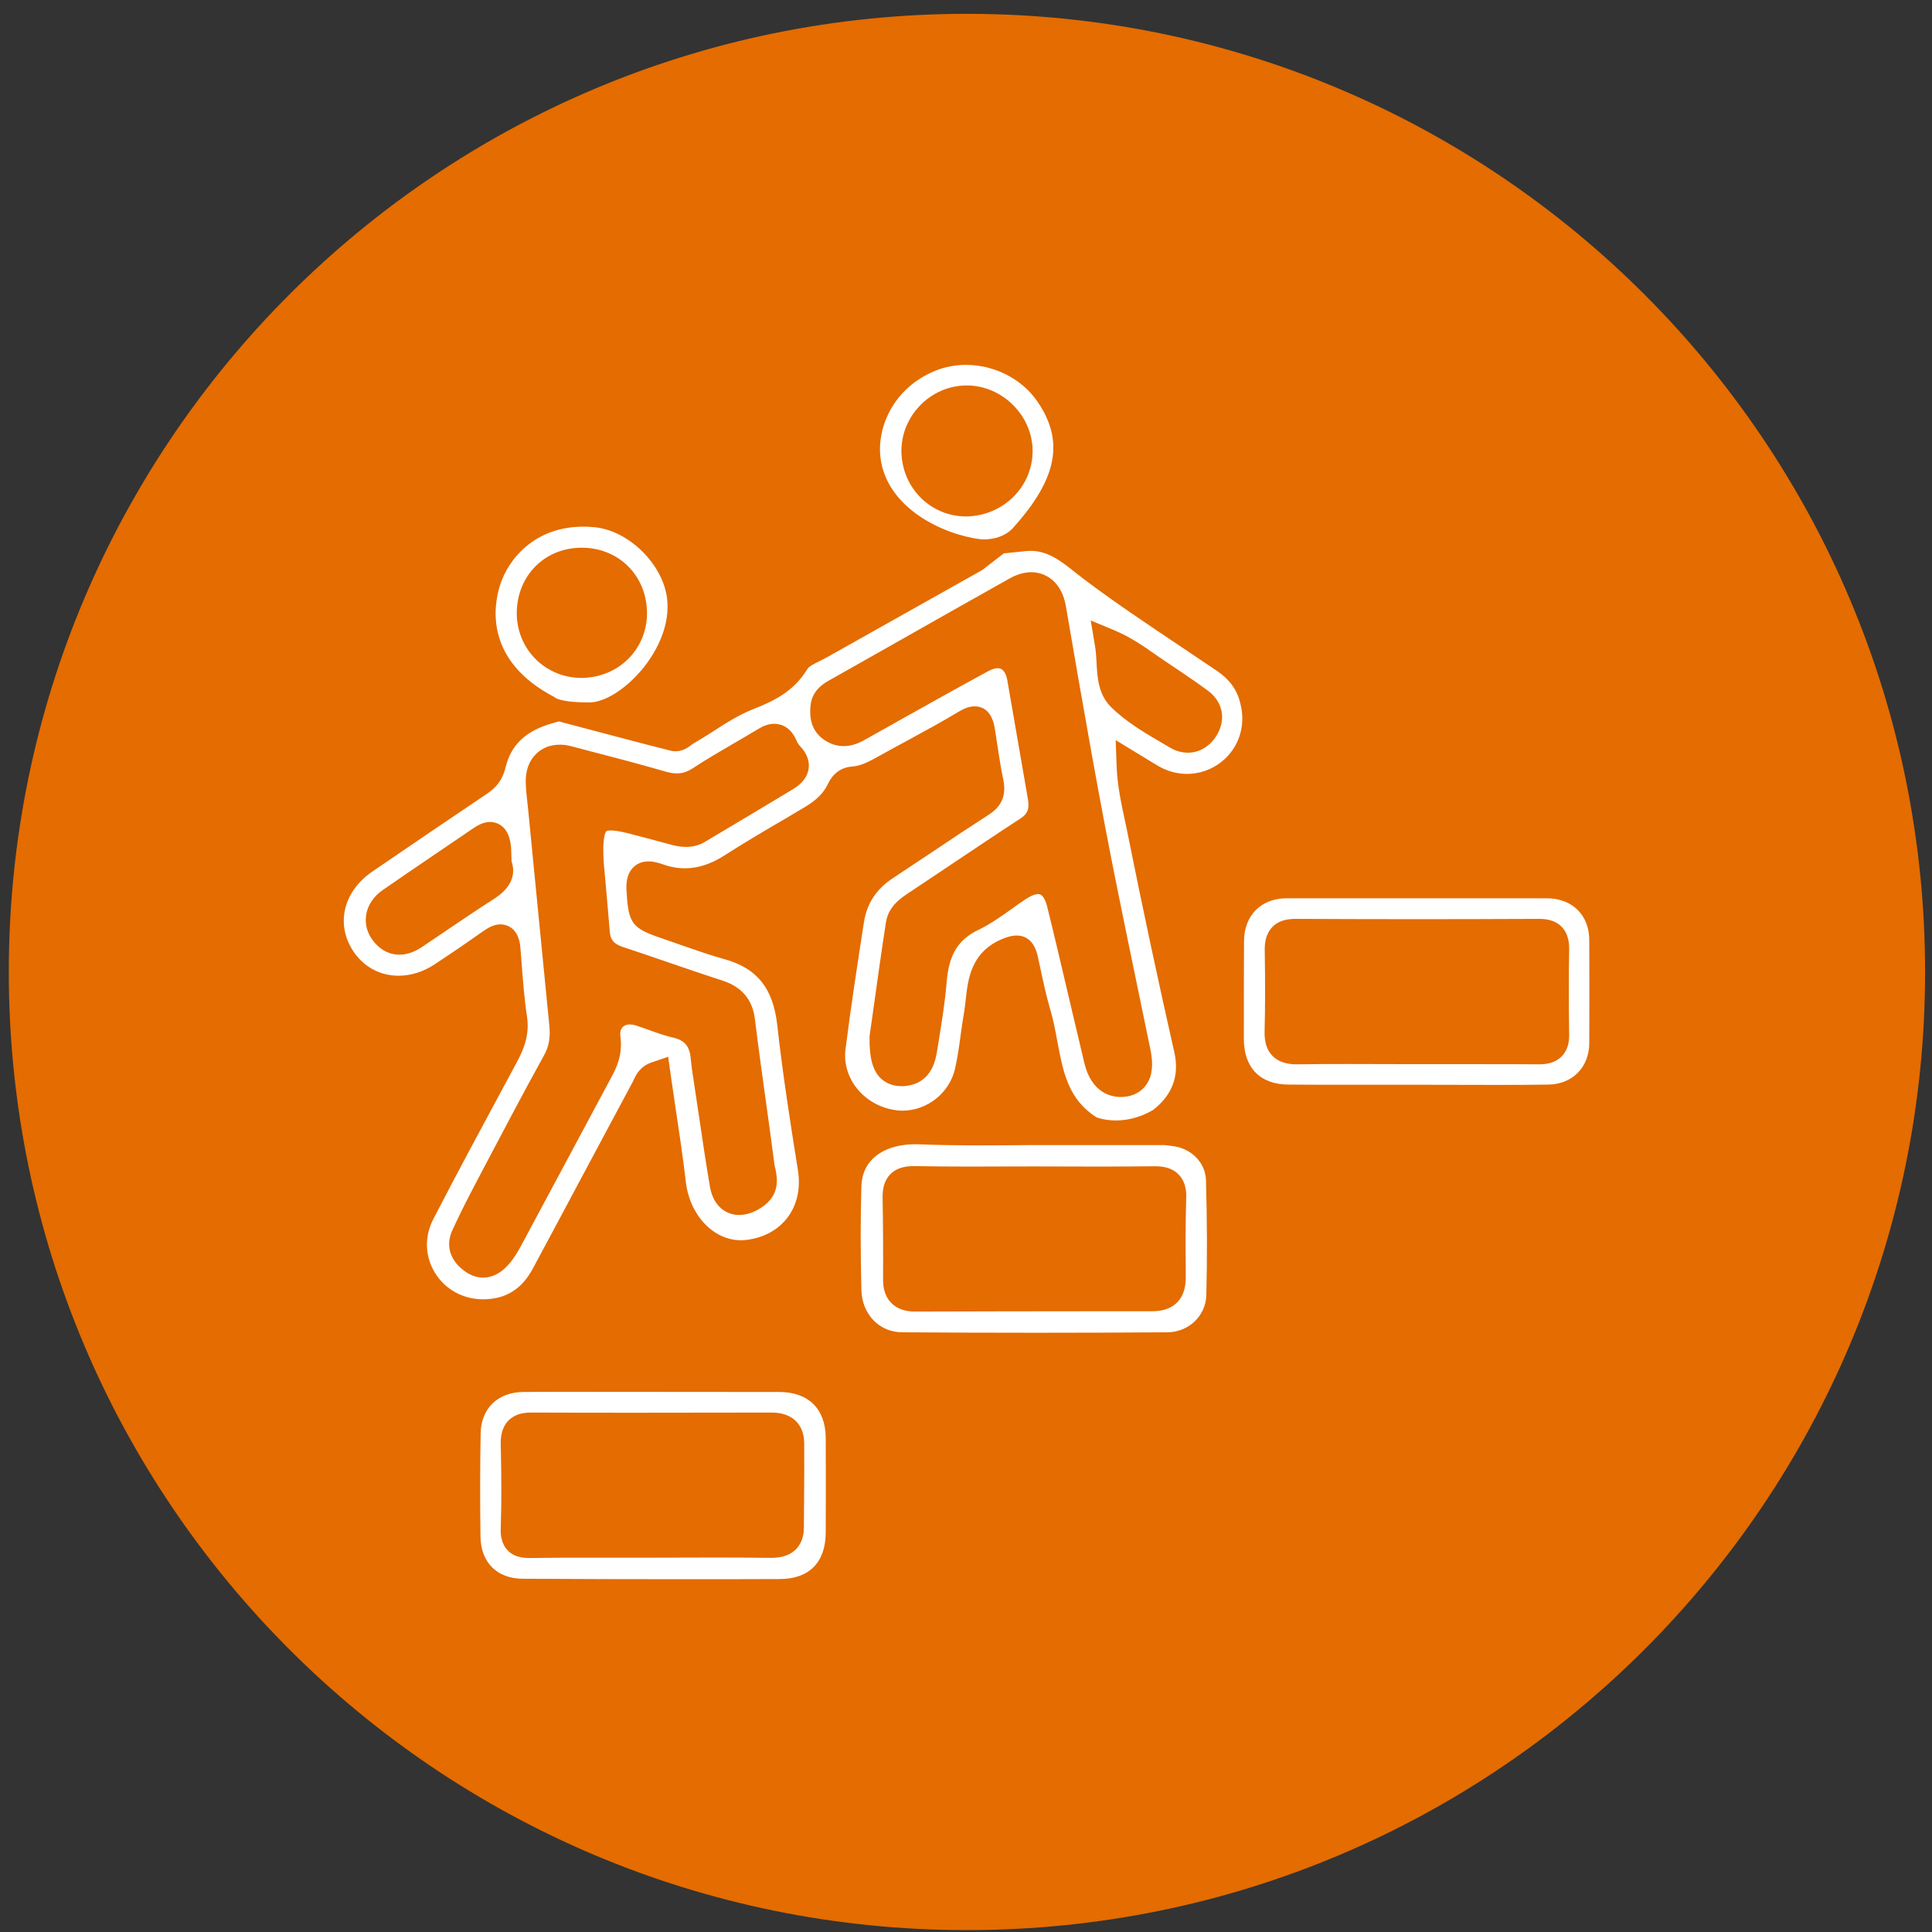
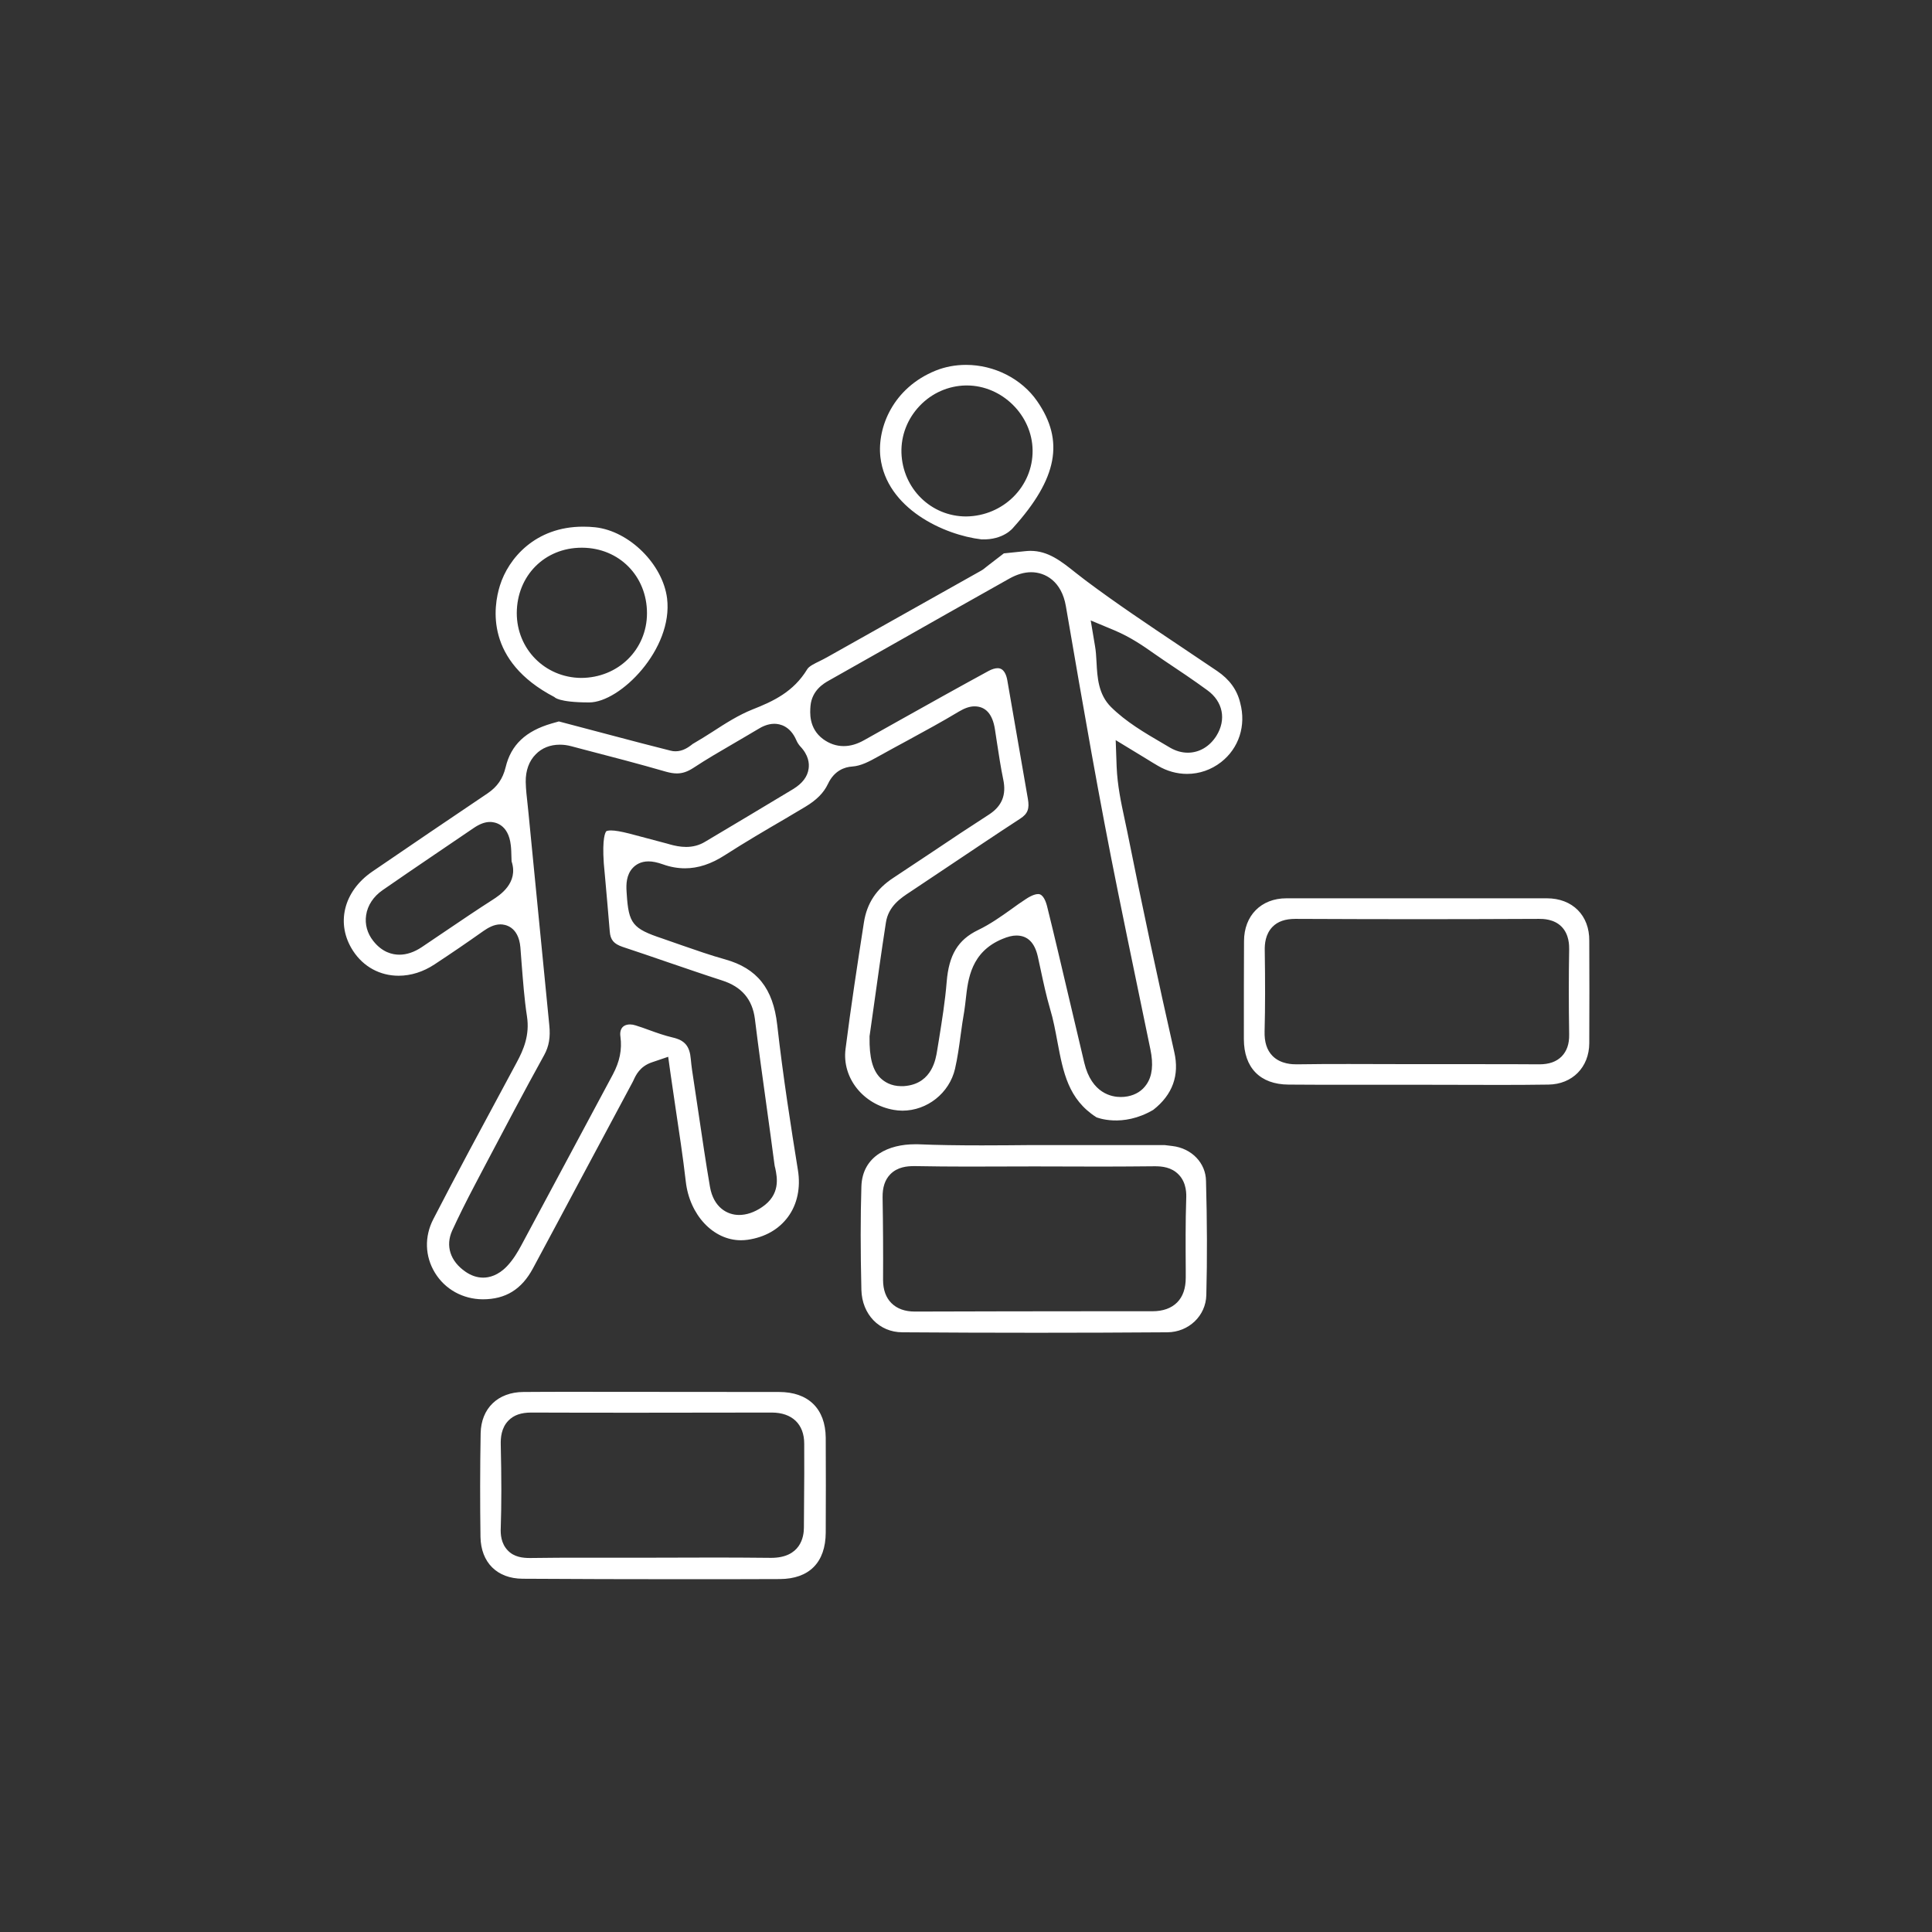
<svg xmlns="http://www.w3.org/2000/svg" width="123" height="123" viewBox="0 0 123 123" fill="none">
  <rect x="0" y="0" width="123" height="123" fill="#333333" stroke="none" />
-   <path d="M61.56 122.88C95.249 122.88 122.56 95.569 122.56 61.88C122.56 28.191 95.249 0.88 61.56 0.88C27.871 0.88 0.56 28.191 0.56 61.88C0.56 95.569 27.871 122.88 61.56 122.88Z" fill="#E46C00" />
  <path d="M98.48 57.19H90.19H81.9C80.29 57.19 79.2 58.29 79.2 59.92C79.19 61.78 79.19 63.64 79.19 65.49V66.15C79.19 67.98 80.23 69.04 82.03 69.05C83.13 69.06 84.23 69.06 85.33 69.06H90.21L95.18 69.07C96.32 69.07 97.45 69.07 98.58 69.05C100.1 69.03 101.17 67.95 101.18 66.42C101.19 64.25 101.19 62.07 101.18 59.9C101.2 58.28 100.11 57.19 98.48 57.19ZM99.9 65.87C99.91 66.47 99.75 66.92 99.42 67.26C99.09 67.59 98.63 67.76 98 67.76C96.8 67.75 95.59 67.75 94.39 67.75H90.21L85.88 67.74C84.79 67.74 83.71 67.74 82.56 67.76C82.31 67.76 81.54 67.76 81.01 67.22C80.65 66.85 80.49 66.34 80.51 65.64C80.55 64.12 80.55 62.5 80.52 60.52C80.51 60.09 80.56 59.48 81.01 59.01C81.35 58.66 81.83 58.5 82.47 58.5H82.49C85.09 58.51 87.7 58.52 90.3 58.52C92.86 58.52 95.42 58.51 97.99 58.5C98.22 58.5 98.93 58.5 99.42 59C99.91 59.5 99.9 60.21 99.9 60.44C99.87 62.11 99.87 63.89 99.9 65.87ZM62.49 34.34C63.91 34.39 64.51 33.59 64.51 33.59C67.32 30.47 67.78 28.06 66.03 25.54C65.04 24.11 63.3 23.23 61.5 23.23C60.83 23.23 60.18 23.35 59.58 23.59C56.85 24.69 55.84 27.22 56.05 29.1C56.43 32.37 60.09 34.06 62.49 34.34ZM58.55 25.84C59.33 25.02 60.38 24.56 61.49 24.54H61.54H61.55C63.8 24.54 65.72 26.44 65.74 28.68C65.76 30.96 63.89 32.85 61.51 32.88C59.27 32.88 57.46 31.1 57.39 28.82C57.36 27.72 57.77 26.66 58.55 25.84ZM49.6 88.62L36.59 88.61C35.5 88.61 34.41 88.61 33.32 88.62C31.7 88.63 30.63 89.66 30.6 91.25C30.56 93.51 30.56 95.73 30.59 97.85C30.62 99.48 31.65 100.5 33.27 100.51C36.63 100.53 39.99 100.54 43.35 100.54C45.45 100.54 47.55 100.54 49.65 100.53C51.52 100.52 52.56 99.47 52.57 97.57C52.58 95.56 52.58 93.55 52.57 91.53C52.55 89.69 51.47 88.62 49.6 88.62ZM51.19 95.73L51.18 97.26C51.18 97.84 50.97 99.18 49.09 99.18C47.94 99.17 46.79 99.16 45.64 99.16L41.4 99.17H37.25C36.1 99.17 34.95 99.17 33.74 99.19C33.3 99.19 32.73 99.14 32.32 98.7C31.9 98.26 31.86 97.68 31.88 97.28C31.93 95.76 31.93 94.12 31.88 91.97C31.87 91.54 31.91 90.91 32.37 90.44C32.71 90.09 33.18 89.93 33.82 89.93H33.83C36.14 89.94 38.45 89.94 40.76 89.94C43.55 89.94 46.34 89.93 49.13 89.93C50.43 89.93 51.2 90.67 51.2 91.91C51.21 93.18 51.2 94.46 51.19 95.73ZM74.63 72.96C74.47 72.94 74.31 72.92 74.14 72.9H65.91C65.84 72.9 65.77 72.9 65.7 72.9C64.64 72.91 63.58 72.92 62.51 72.92C60.95 72.92 59.66 72.9 58.46 72.85H58.23C56.63 72.85 54.9 73.56 54.84 75.54C54.78 77.51 54.78 79.6 54.84 82.12C54.88 83.68 55.98 84.82 57.45 84.82C60.3 84.84 63.14 84.85 65.99 84.85C68.77 84.85 71.54 84.84 74.32 84.82C75.68 84.81 76.77 83.77 76.8 82.45C76.86 80.13 76.85 77.75 76.78 75.19C76.77 74.04 75.86 73.1 74.63 72.96ZM75.52 76.31C75.47 77.8 75.48 79.33 75.49 80.81V81.34C75.49 82.02 75.31 82.55 74.94 82.92C74.57 83.29 74.04 83.48 73.37 83.48H69.77C65.93 83.48 62.1 83.49 58.25 83.5C57.61 83.5 57.11 83.32 56.75 82.96C56.4 82.61 56.22 82.11 56.22 81.49C56.23 79.74 56.22 77.99 56.19 76.24C56.18 75.59 56.34 75.11 56.68 74.76C57.14 74.29 57.76 74.24 58.19 74.24H58.28C59.39 74.26 60.5 74.27 61.6 74.27L65.87 74.26L70.16 74.27C71.26 74.27 72.36 74.26 73.53 74.25C73.96 74.25 74.58 74.3 75.04 74.78C75.56 75.31 75.53 76.06 75.52 76.31ZM77.49 42.72C76.71 42.19 75.92 41.66 75.14 41.14C73.14 39.8 71.07 38.42 69.11 36.95C68.9 36.79 68.7 36.63 68.49 36.47C67.55 35.72 66.73 35.07 65.6 35.07C65.49 35.07 65.38 35.08 65.27 35.09L63.91 35.23L62.96 35.96L62.82 36.07C62.68 36.19 62.56 36.28 62.43 36.35C59.18 38.18 55.92 40.01 52.66 41.84C52.5 41.93 52.34 42.01 52.18 42.09C51.85 42.25 51.5 42.42 51.39 42.61C50.52 44.04 49.25 44.64 47.9 45.17C47.03 45.52 46.22 46.03 45.36 46.59C44.96 46.85 44.55 47.1 44.14 47.34C44.1 47.36 44.06 47.39 44.03 47.42C43.83 47.57 43.48 47.83 43.01 47.83C42.9 47.83 42.8 47.82 42.69 47.79C41.48 47.49 40.28 47.17 38.99 46.83L35.58 45.93L35.12 46.06C33.47 46.54 32.53 47.42 32.19 48.85C32.01 49.58 31.66 50.09 31.04 50.51C28.59 52.16 26.14 53.82 23.7 55.49C21.86 56.75 21.36 58.83 22.48 60.54C23.14 61.55 24.19 62.12 25.38 62.12C26.16 62.12 26.95 61.87 27.66 61.4C28.71 60.71 29.75 60 30.78 59.27C31.06 59.08 31.43 58.85 31.86 58.85C32.13 58.85 33.01 58.96 33.13 60.31L33.21 61.36C33.3 62.47 33.38 63.61 33.55 64.71C33.73 65.89 33.34 66.82 32.89 67.65L32.17 68.99C30.65 71.81 29.08 74.72 27.59 77.61C27.01 78.73 27.05 79.98 27.69 81.03C28.33 82.08 29.46 82.71 30.73 82.72C32.19 82.72 33.21 82.09 33.93 80.75C34.98 78.79 36.03 76.84 37.07 74.88C38.14 72.89 39.2 70.89 40.27 68.9C40.29 68.86 40.31 68.82 40.33 68.78C40.47 68.47 40.73 67.89 41.51 67.63L42.54 67.28L42.69 68.36C42.79 69.07 42.9 69.78 43 70.48C43.23 72.03 43.48 73.64 43.66 75.22C43.9 77.35 45.41 78.96 47.17 78.96C47.31 78.96 47.45 78.95 47.6 78.93C48.7 78.77 49.58 78.27 50.17 77.47C50.76 76.67 50.98 75.61 50.8 74.5C50.36 71.77 49.85 68.53 49.48 65.24C49.22 62.93 48.2 61.65 46.17 61.08C45.23 60.82 44.3 60.49 43.4 60.18C42.99 60.04 42.58 59.89 42.17 59.75C40.27 59.12 40.02 58.8 39.9 56.91L39.89 56.75C39.86 56.32 39.87 55.69 40.29 55.25C40.47 55.06 40.78 54.84 41.29 54.84C41.55 54.84 41.84 54.9 42.21 55.03C42.68 55.2 43.16 55.28 43.61 55.28C44.44 55.28 45.27 55.01 46.14 54.45C47.4 53.64 48.71 52.87 49.98 52.13L51.26 51.37C51.98 50.94 52.44 50.48 52.71 49.91C53.11 49.06 53.77 48.83 54.26 48.8C54.81 48.76 55.31 48.5 55.97 48.13C56.58 47.79 57.19 47.46 57.8 47.13C58.88 46.54 59.99 45.94 61.05 45.3C61.42 45.08 61.74 44.97 62.04 44.97C62.75 44.97 63.19 45.46 63.34 46.42L63.47 47.27C63.59 48.05 63.71 48.85 63.87 49.62C64.08 50.61 63.79 51.32 62.96 51.86C61.75 52.64 60.54 53.44 59.34 54.25C58.52 54.8 57.69 55.35 56.87 55.89C55.8 56.59 55.19 57.5 55 58.73C54.59 61.37 54.17 64.1 53.83 66.79C53.6 68.62 54.95 70.32 56.9 70.66C57.08 70.69 57.26 70.71 57.45 70.71C59.03 70.71 60.44 69.59 60.8 68.05C60.96 67.35 61.06 66.64 61.16 65.89C61.23 65.38 61.3 64.87 61.39 64.37C61.43 64.11 61.46 63.85 61.49 63.58C61.63 62.33 61.82 60.61 63.81 59.78C64.17 59.63 64.45 59.56 64.71 59.56C65.42 59.56 65.87 60.01 66.07 60.89L66.24 61.67C66.43 62.56 66.61 63.4 66.85 64.22C67.06 64.91 67.19 65.63 67.32 66.32C67.69 68.28 68.01 69.98 69.8 71.13C69.8 71.13 71.44 71.82 73.42 70.66C74.65 69.7 75.1 68.46 74.76 66.98C73.73 62.43 72.72 57.71 71.77 52.96C71.71 52.68 71.65 52.4 71.59 52.11C71.37 51.08 71.14 50.01 71.09 48.8L71.03 47.12L72.97 48.3C73.25 48.47 73.48 48.62 73.73 48.76C74.29 49.09 74.93 49.27 75.57 49.27C76.36 49.27 77.11 49.01 77.74 48.52C78.88 47.63 79.34 46.19 78.96 44.76C78.76 43.91 78.27 43.25 77.49 42.72ZM31.37 57.28C30.37 57.92 29.38 58.59 28.39 59.26C27.88 59.61 27.37 59.95 26.85 60.3C26.37 60.62 25.89 60.78 25.43 60.78C24.98 60.78 24.33 60.63 23.76 59.9C23.38 59.42 23.22 58.84 23.31 58.26C23.4 57.64 23.78 57.07 24.36 56.67C25.39 55.95 26.43 55.25 27.47 54.54C28.36 53.94 29.26 53.33 30.15 52.72C30.53 52.46 30.87 52.33 31.2 52.33C31.47 52.33 32.37 52.44 32.52 53.82C32.55 54.05 32.55 54.29 32.56 54.57L32.57 54.84C33.03 56.22 31.79 57.01 31.37 57.28ZM51.48 48.94C51.41 49.45 51.08 49.88 50.49 50.24C48.63 51.36 46.76 52.48 44.89 53.59C44.53 53.81 44.12 53.92 43.68 53.92C43.3 53.92 42.95 53.84 42.69 53.77L42.48 53.71C41.68 53.5 40.87 53.28 40.07 53.07C39.55 52.94 39.17 52.87 38.9 52.87C38.73 52.87 38.63 52.9 38.6 52.92C38.54 52.99 38.33 53.34 38.44 54.96L38.53 55.95C38.62 56.93 38.72 58.12 38.82 59.3C38.86 59.84 39.08 60.09 39.63 60.28C40.6 60.6 41.56 60.93 42.52 61.26C43.67 61.65 44.82 62.05 45.97 62.42C47.22 62.82 47.9 63.62 48.06 64.87C48.29 66.74 48.55 68.61 48.81 70.48C48.98 71.68 49.14 72.89 49.3 74.09C49.31 74.19 49.33 74.29 49.36 74.39C49.48 74.97 49.7 76.06 48.5 76.86C48.01 77.19 47.52 77.35 47.05 77.35C46.31 77.35 45.43 76.88 45.2 75.56C44.93 73.99 44.7 72.4 44.47 70.86L44.16 68.79C44.09 68.34 44.02 67.89 43.98 67.43C43.91 66.6 43.6 66.23 42.82 66.05C42.31 65.93 41.83 65.76 41.36 65.59C41.06 65.48 40.76 65.37 40.46 65.28C40.34 65.24 40.22 65.22 40.11 65.22C39.97 65.22 39.77 65.25 39.63 65.4C39.51 65.54 39.46 65.74 39.5 66C39.61 66.83 39.45 67.59 39.02 68.4C37.99 70.32 36.96 72.24 35.94 74.15C35.02 75.87 34.1 77.59 33.18 79.3C32.97 79.69 32.68 80.19 32.28 80.61C31.71 81.21 31.14 81.34 30.76 81.34C30.37 81.34 29.99 81.21 29.63 80.96C28.66 80.29 28.35 79.31 28.79 78.34C29.2 77.45 29.66 76.52 30.24 75.42L30.86 74.24C32.09 71.91 33.35 69.51 34.65 67.16C34.95 66.61 35.05 66.04 34.97 65.26C34.64 61.93 34.32 58.61 33.99 55.28L33.65 51.8C33.63 51.61 33.61 51.42 33.59 51.22C33.54 50.76 33.48 50.28 33.47 49.78C33.46 49.06 33.68 48.45 34.11 48.02C34.5 47.62 35.03 47.41 35.64 47.41C35.88 47.41 36.12 47.44 36.38 47.51L37.21 47.73C38.91 48.17 40.67 48.63 42.4 49.13C42.65 49.2 42.88 49.24 43.09 49.24C43.45 49.24 43.77 49.13 44.14 48.89C44.99 48.33 45.87 47.82 46.73 47.32C47.24 47.02 47.76 46.72 48.26 46.42C48.5 46.27 48.87 46.08 49.3 46.08C49.65 46.08 50.31 46.22 50.7 47.13C50.76 47.27 50.85 47.41 50.95 47.52C51.48 48.08 51.53 48.6 51.48 48.94ZM71.18 56.81C71.56 58.69 71.95 60.58 72.34 62.46C72.64 63.91 72.94 65.36 73.24 66.81C73.44 67.77 73.36 68.51 72.99 69.04C72.72 69.44 72.31 69.7 71.79 69.8C71.64 69.83 71.49 69.84 71.34 69.84C70.8 69.84 69.5 69.63 69.03 67.66C68.69 66.22 68.35 64.78 68.01 63.34C67.57 61.48 67.14 59.62 66.68 57.77C66.59 57.38 66.41 56.92 66.1 56.92C65.98 56.92 65.73 56.96 65.31 57.24C65 57.44 64.69 57.66 64.39 57.88C63.73 58.35 63.04 58.84 62.27 59.21C60.99 59.83 60.41 60.79 60.27 62.51C60.17 63.75 59.97 64.98 59.78 66.17L59.66 66.9C59.58 67.4 59.35 68.92 57.72 69.13C57.6 69.15 57.49 69.15 57.38 69.15C56.71 69.15 56.29 68.86 56.05 68.63C55.55 68.13 55.34 67.32 55.36 66.03V65.97L55.61 64.2C55.85 62.49 56.11 60.61 56.4 58.74C56.56 57.68 57.37 57.16 57.95 56.78L60.18 55.29C61.77 54.23 63.35 53.16 64.95 52.12C65.43 51.81 65.55 51.49 65.44 50.86L64.13 43.31C64.07 42.96 63.91 42.54 63.52 42.54C63.35 42.54 63.15 42.6 62.93 42.72C61.02 43.76 59.12 44.82 57.23 45.88L55.02 47.12C54.56 47.38 54.13 47.5 53.71 47.5C53.25 47.5 52.81 47.35 52.41 47.06C51.47 46.37 51.57 45.33 51.6 44.94C51.69 43.94 52.47 43.5 52.73 43.35L56.64 41.14C59.18 39.7 61.72 38.26 64.27 36.83C64.74 36.57 65.2 36.43 65.65 36.43C66.54 36.43 67.59 37 67.86 38.6C68.97 45.06 69.98 50.9 71.18 56.81ZM77.44 46.85C77.01 47.53 76.35 47.92 75.62 47.92C75.24 47.92 74.86 47.81 74.51 47.61L74 47.31C72.87 46.65 71.69 45.96 70.73 45.01C69.92 44.2 69.86 43.12 69.81 42.16C69.79 41.79 69.77 41.44 69.71 41.11L69.44 39.5L70.95 40.13C71.99 40.57 72.78 41.12 73.49 41.62C73.69 41.76 73.89 41.9 74.1 42.04C75.09 42.7 75.97 43.29 76.86 43.94C77.86 44.66 78.09 45.81 77.44 46.85ZM35.3 44.38C35.3 44.38 35.53 44.72 37.51 44.72C39.49 44.72 42.86 41.32 42.47 38.1C42.2 35.93 40.07 33.81 37.9 33.57C37.64 33.54 37.38 33.53 37.12 33.53C34.08 33.53 32.37 35.55 31.83 37.27C31.4 38.64 30.88 42.08 35.3 44.38ZM37.03 34.87H37.06C39.42 34.88 41.19 36.68 41.19 39.04C41.19 41.35 39.36 43.16 36.98 43.16C34.69 43.13 32.9 41.32 32.9 39.03C32.91 36.65 34.68 34.87 37.03 34.87Z" fill="white" />
</svg>